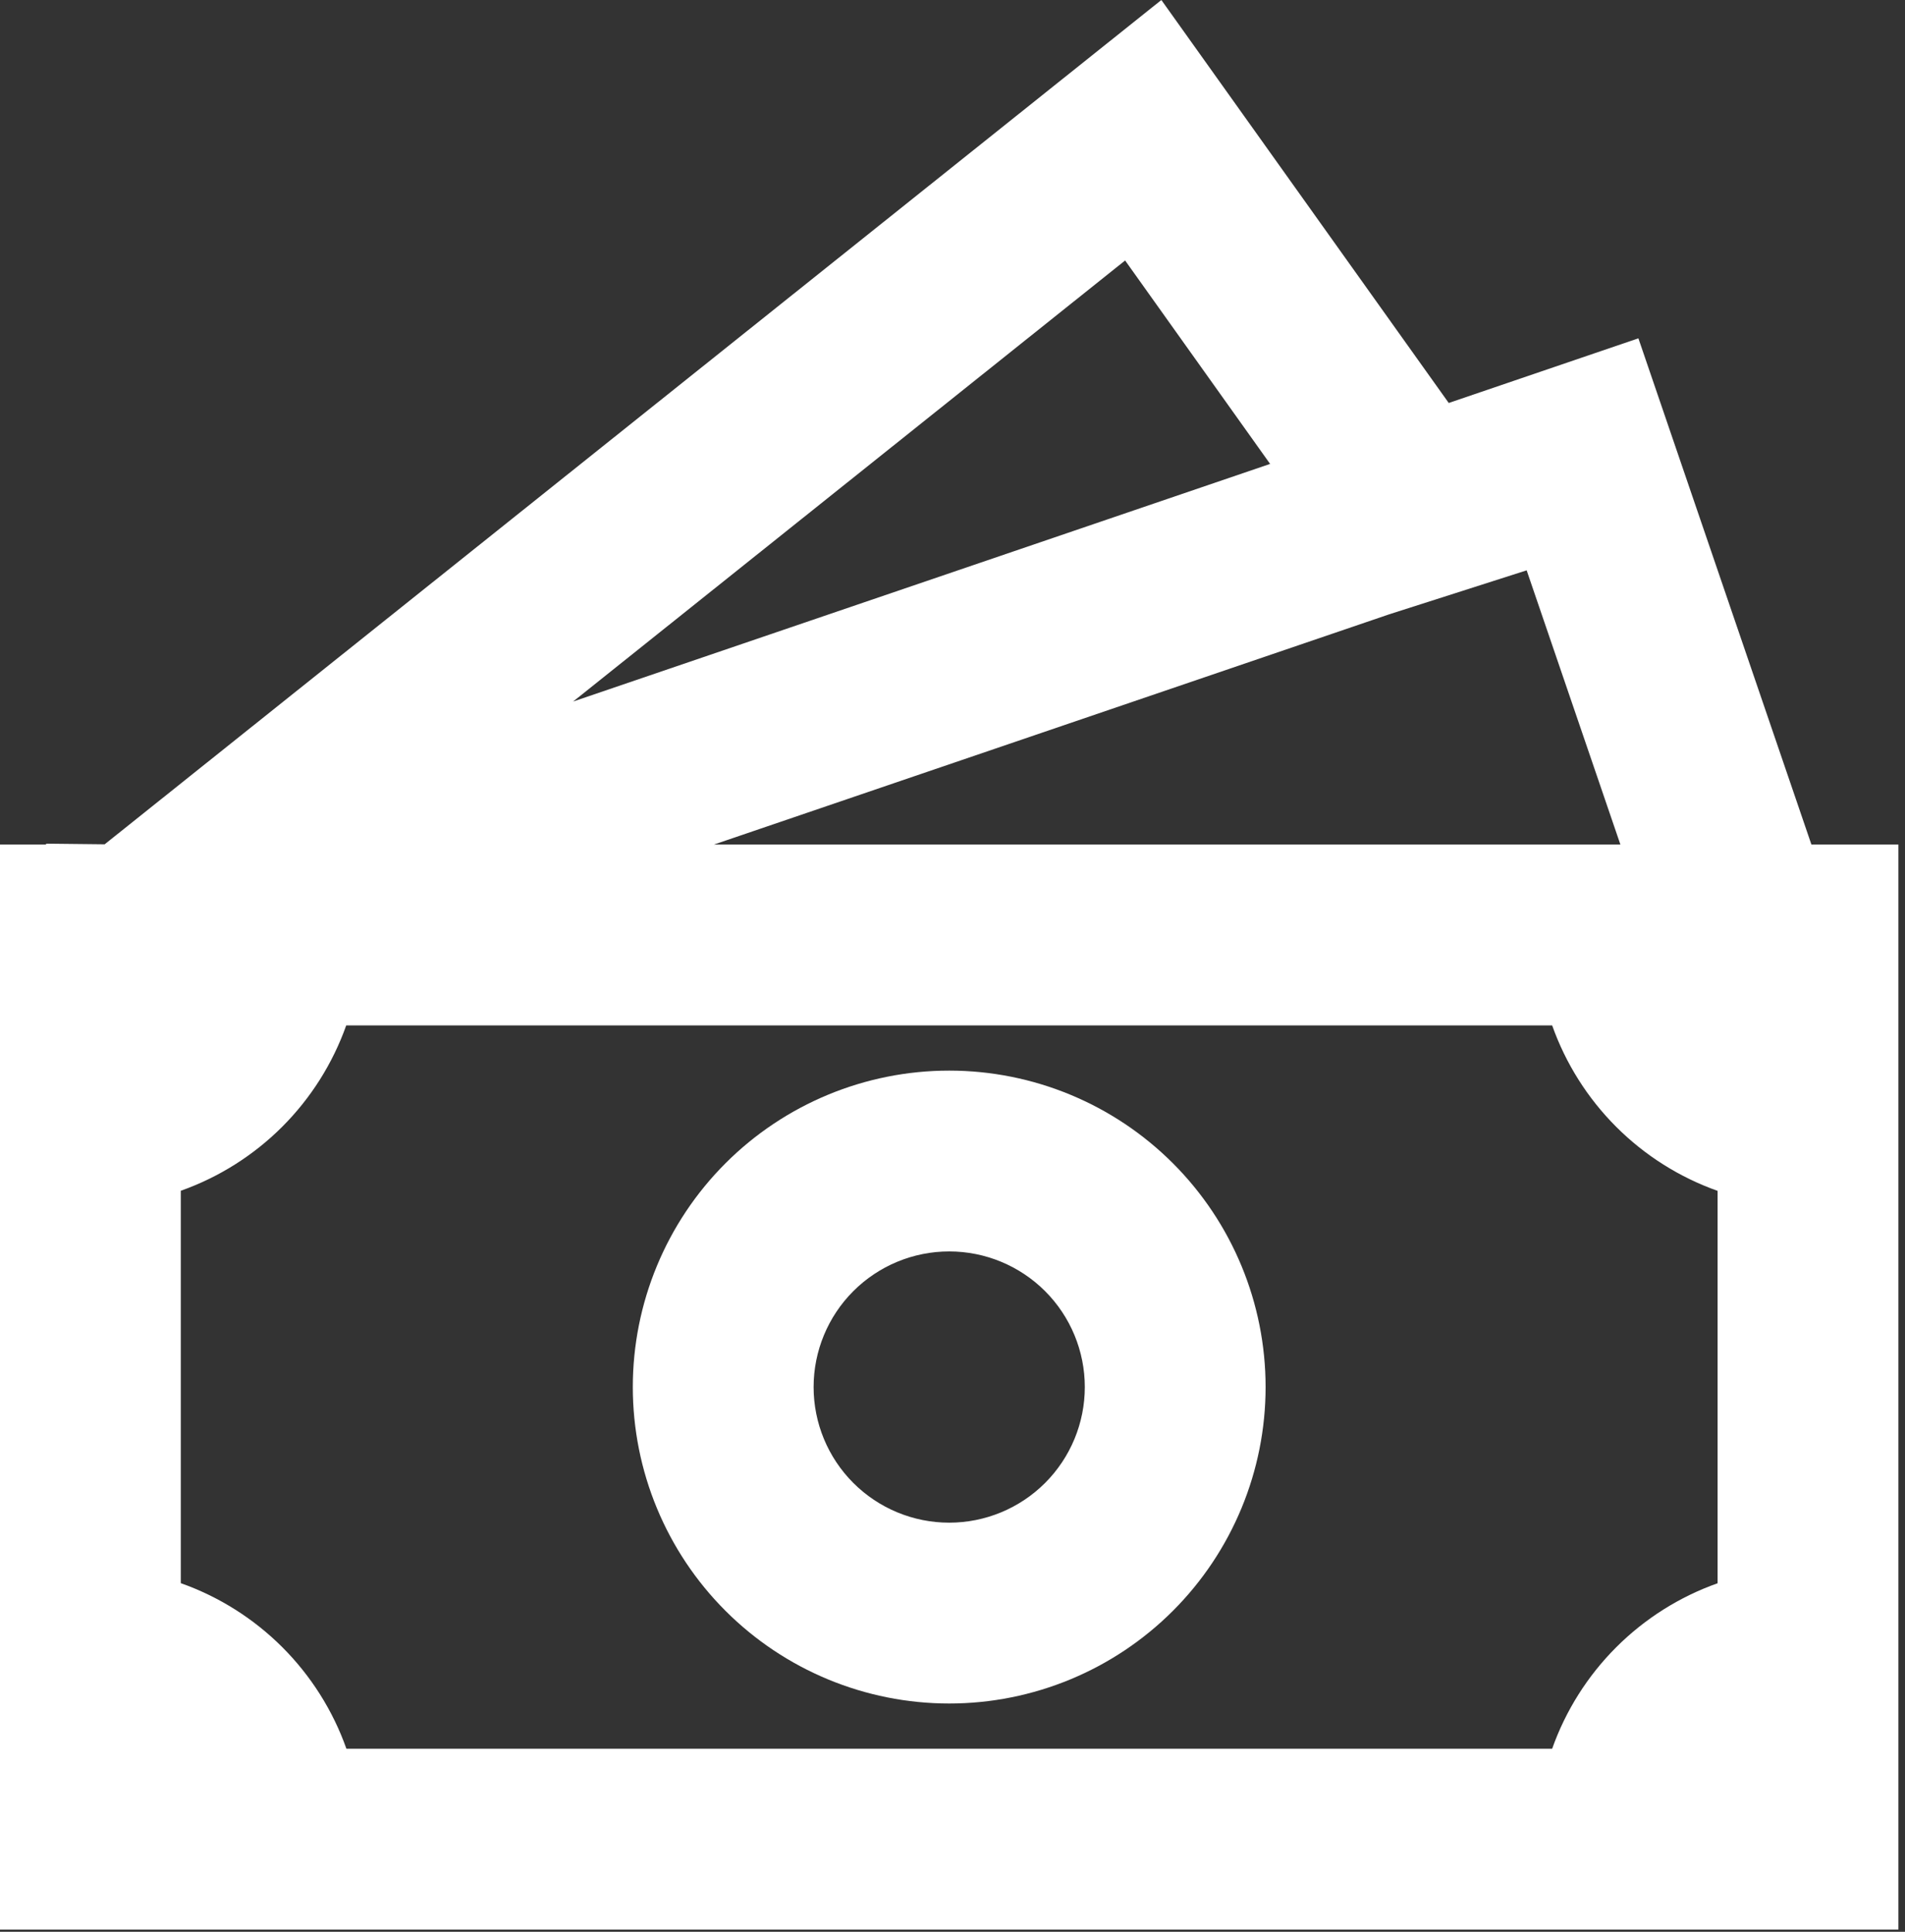
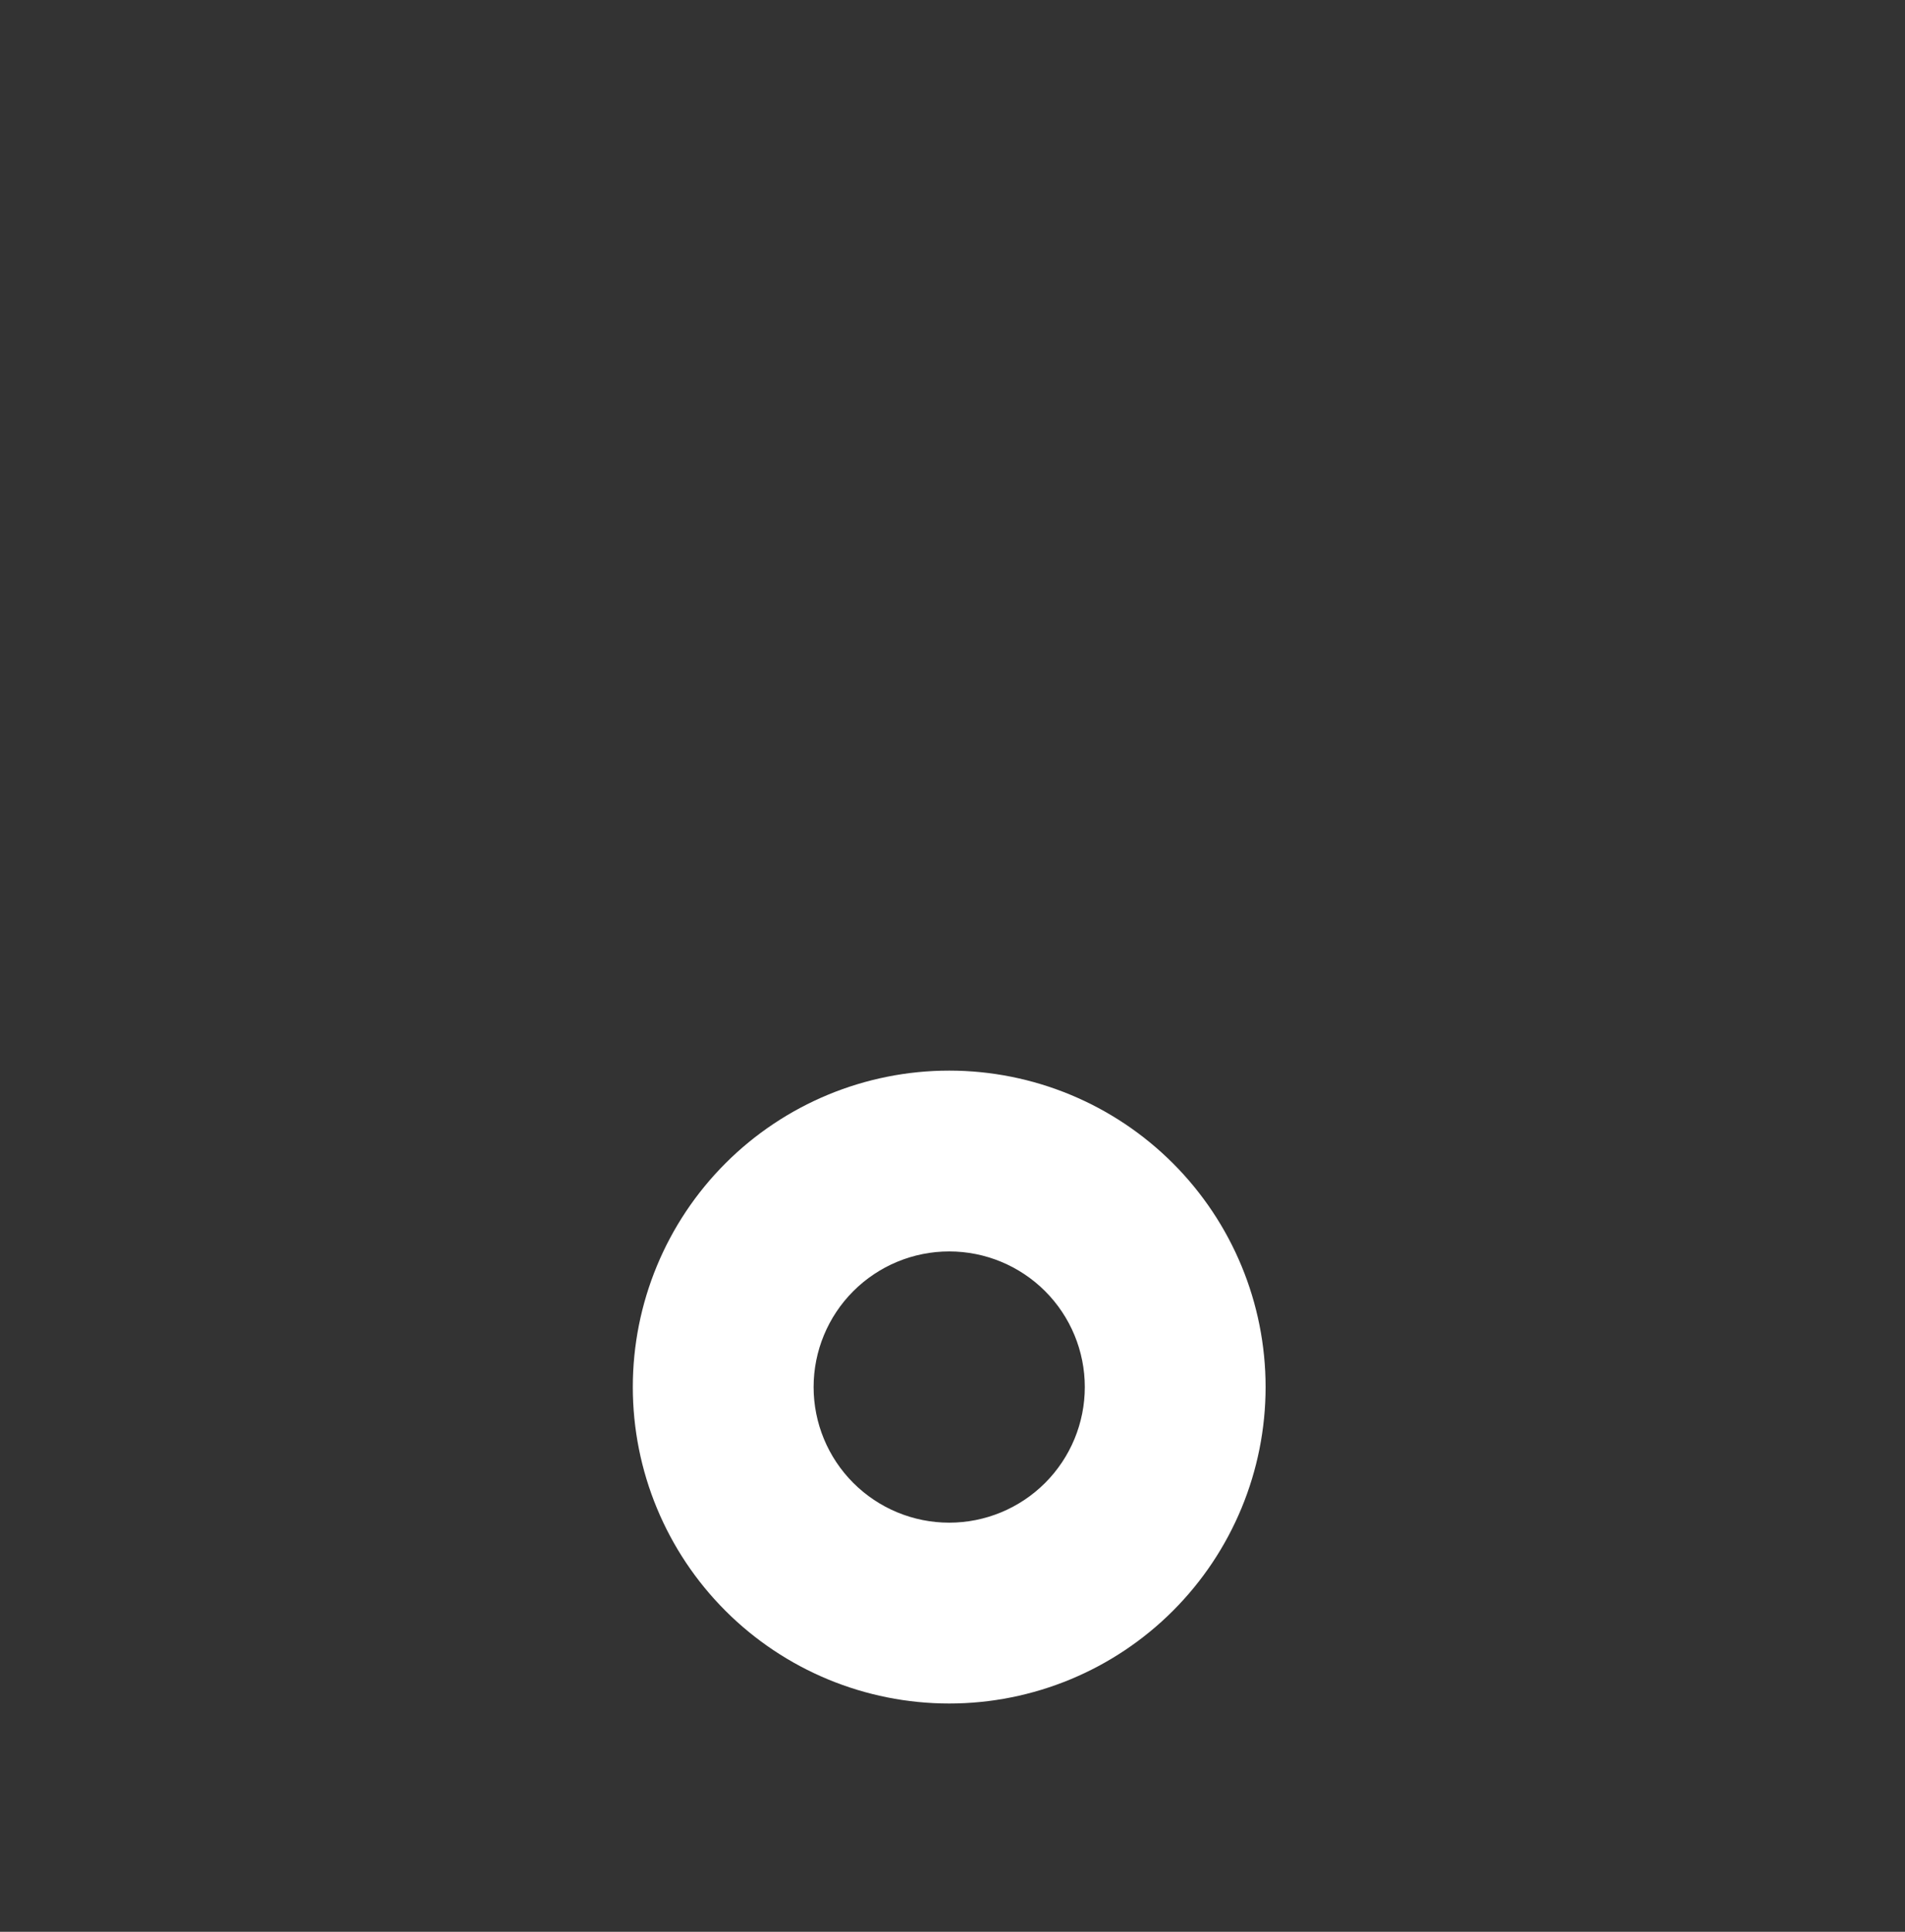
<svg xmlns="http://www.w3.org/2000/svg" width="144" height="146" viewBox="0 0 144 146" fill="none">
  <rect x="0" y="0" width="144" height="146" fill="#333333" stroke="none" />
  <path d="M71.751 80.914C65.408 80.914 59.324 83.433 54.839 87.919C50.354 92.404 47.834 98.487 47.834 104.83C47.834 111.173 50.354 117.257 54.839 121.742C59.324 126.227 65.408 128.747 71.751 128.747C78.094 128.747 84.177 126.227 88.662 121.742C93.147 117.257 95.667 111.173 95.667 104.83C95.667 98.487 93.147 92.404 88.662 87.919C84.177 83.433 78.094 80.914 71.751 80.914ZM61.501 104.83C61.501 102.112 62.581 99.505 64.503 97.582C66.425 95.66 69.032 94.58 71.751 94.58C74.469 94.58 77.076 95.66 78.999 97.582C80.921 99.505 82.001 102.112 82.001 104.83C82.001 107.549 80.921 110.156 78.999 112.078C77.076 114 74.469 115.08 71.751 115.08C69.032 115.08 66.425 114 64.503 112.078C62.581 110.156 61.501 107.549 61.501 104.83Z" fill="white" />
-   <path d="M109.511 30.456L87.788 0L7.913 63.81L3.485 63.762V63.83H0V145.83H143.5V63.83H136.926L123.847 25.57L109.511 30.456ZM122.487 63.83H53.963L105.001 46.432L115.401 43.105L122.487 63.83ZM96.008 35.062L43.323 53.02L85.048 19.687L96.008 35.062ZM13.667 119.652V89.995C16.55 88.973 19.168 87.321 21.332 85.159C23.495 82.997 25.148 80.379 26.172 77.497H117.328C118.351 80.38 120.004 82.999 122.168 85.162C124.331 87.326 126.95 88.979 129.833 90.002V119.659C126.95 120.681 124.331 122.335 122.168 124.498C120.004 126.661 118.351 129.28 117.328 132.164H26.185C25.162 129.278 23.506 126.657 21.341 124.492C19.175 122.328 16.553 120.674 13.667 119.652Z" fill="white" />
</svg>